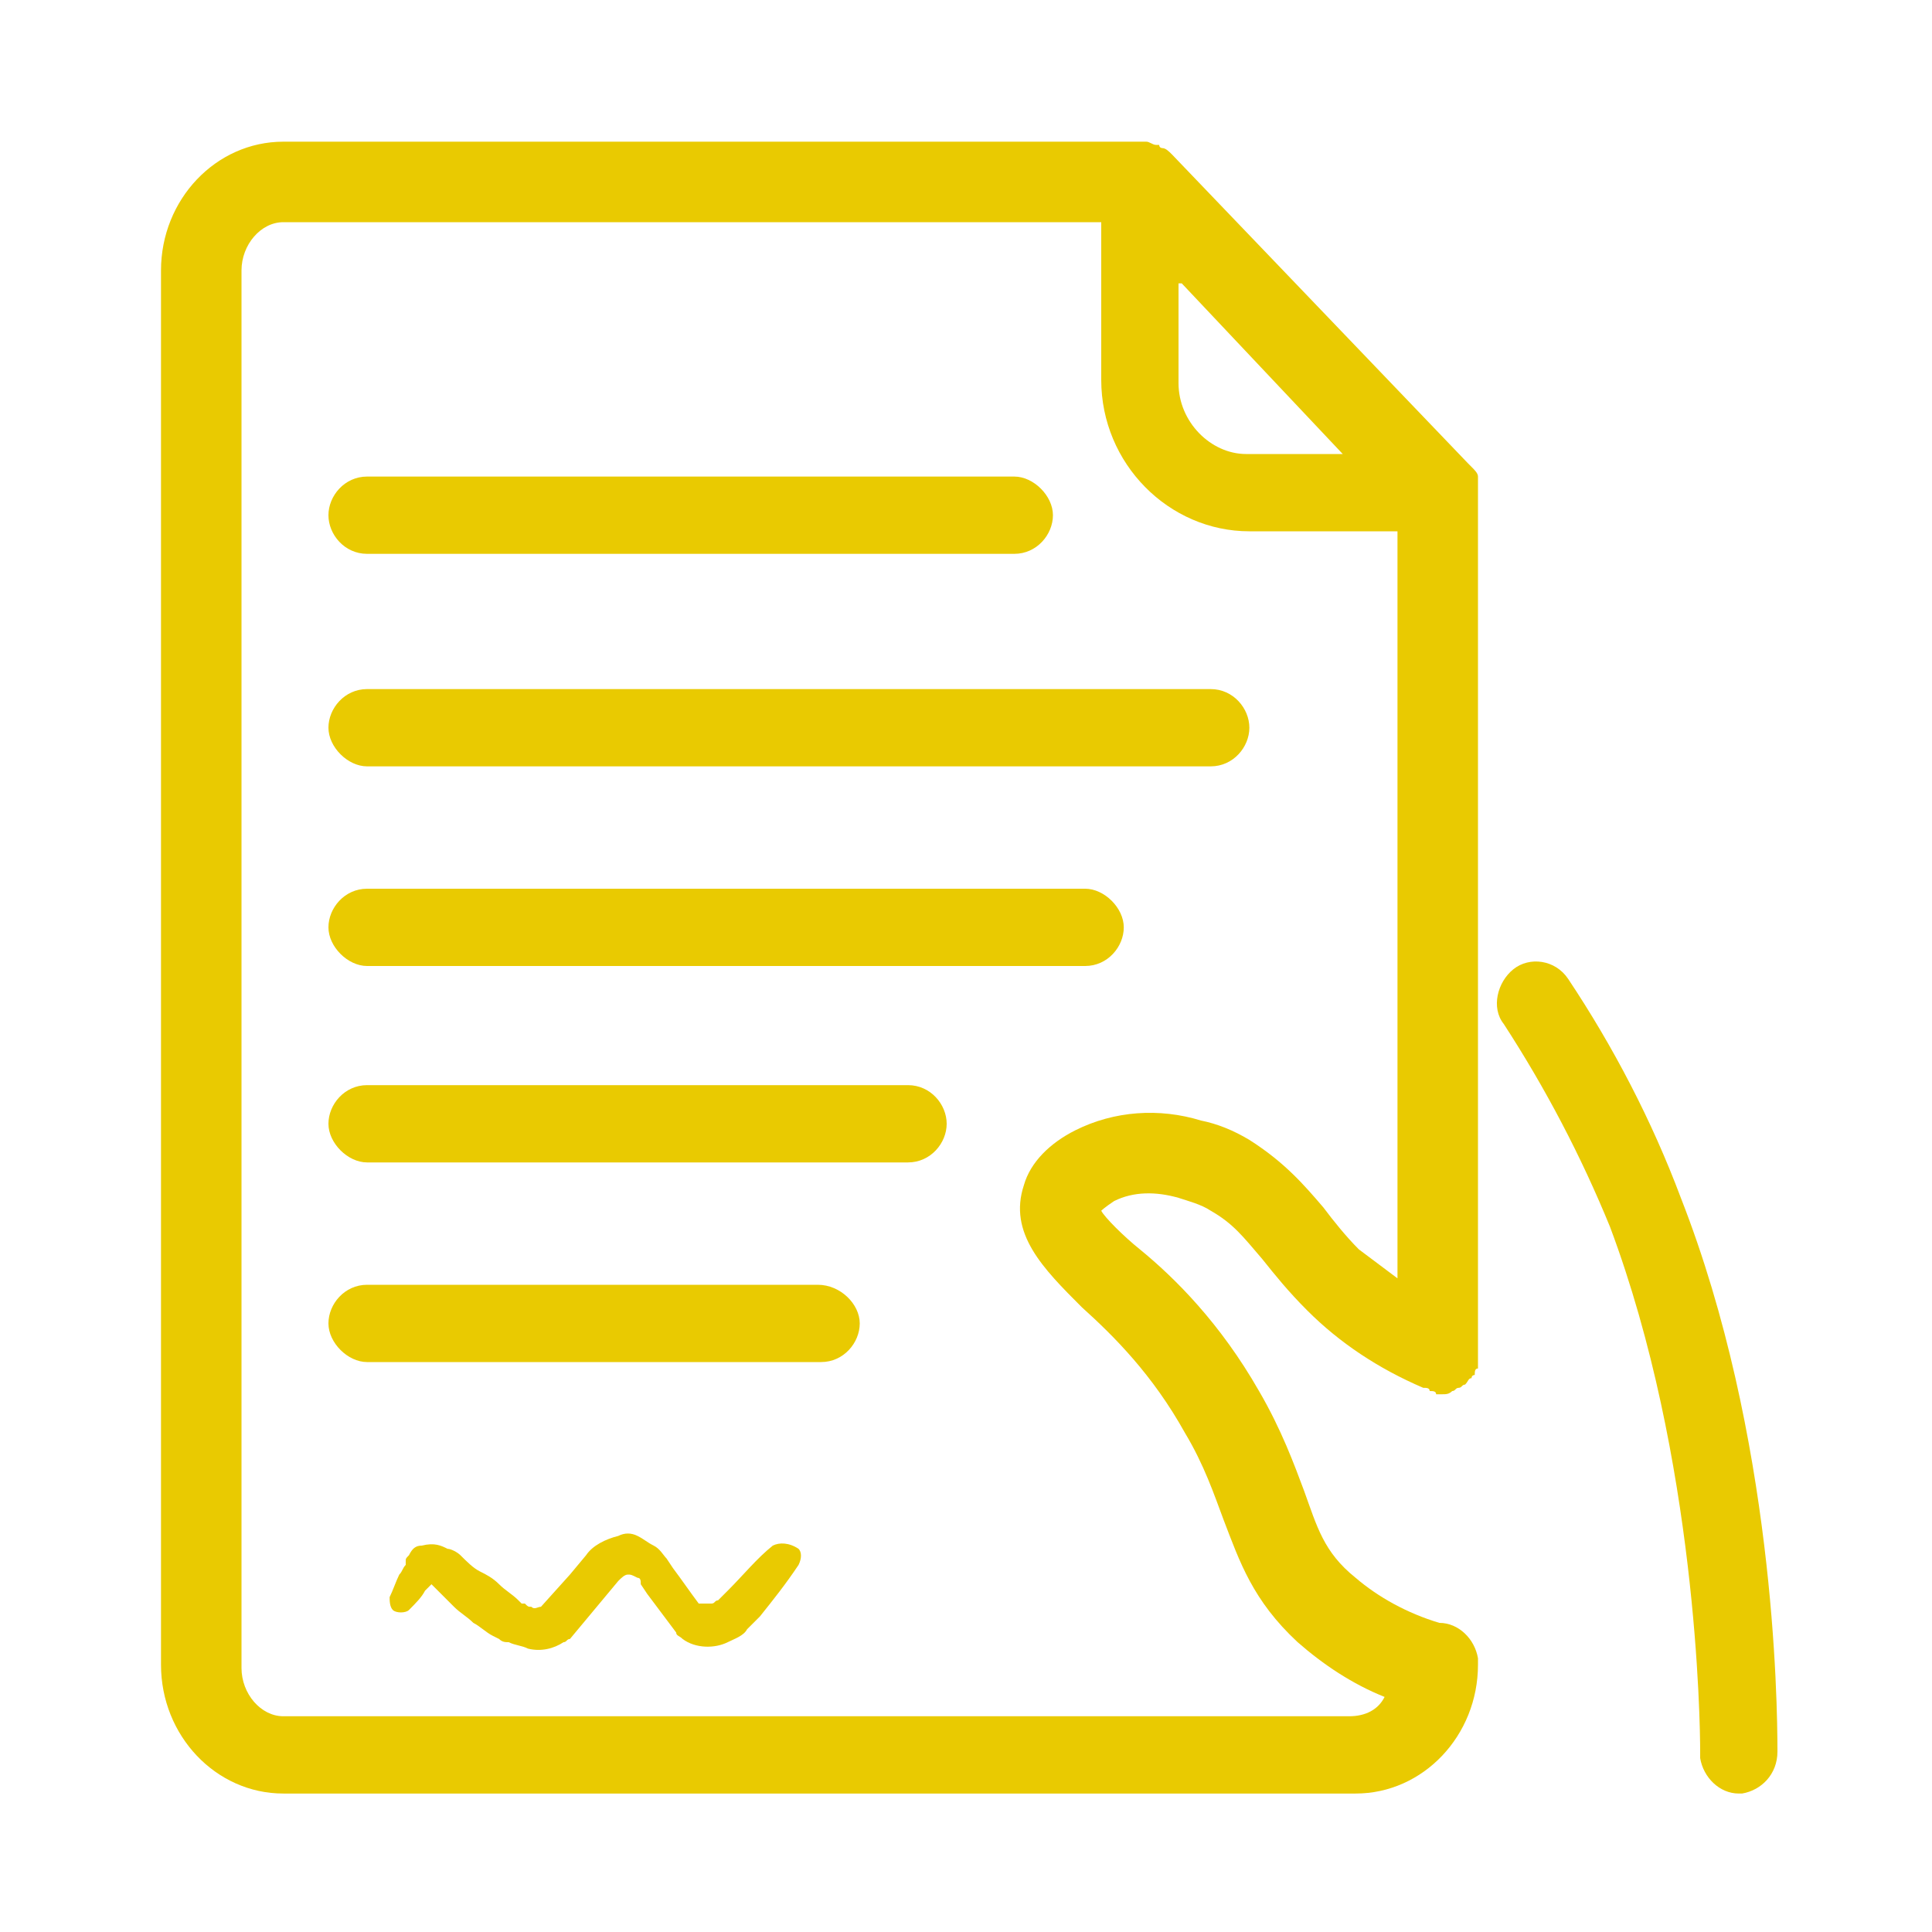
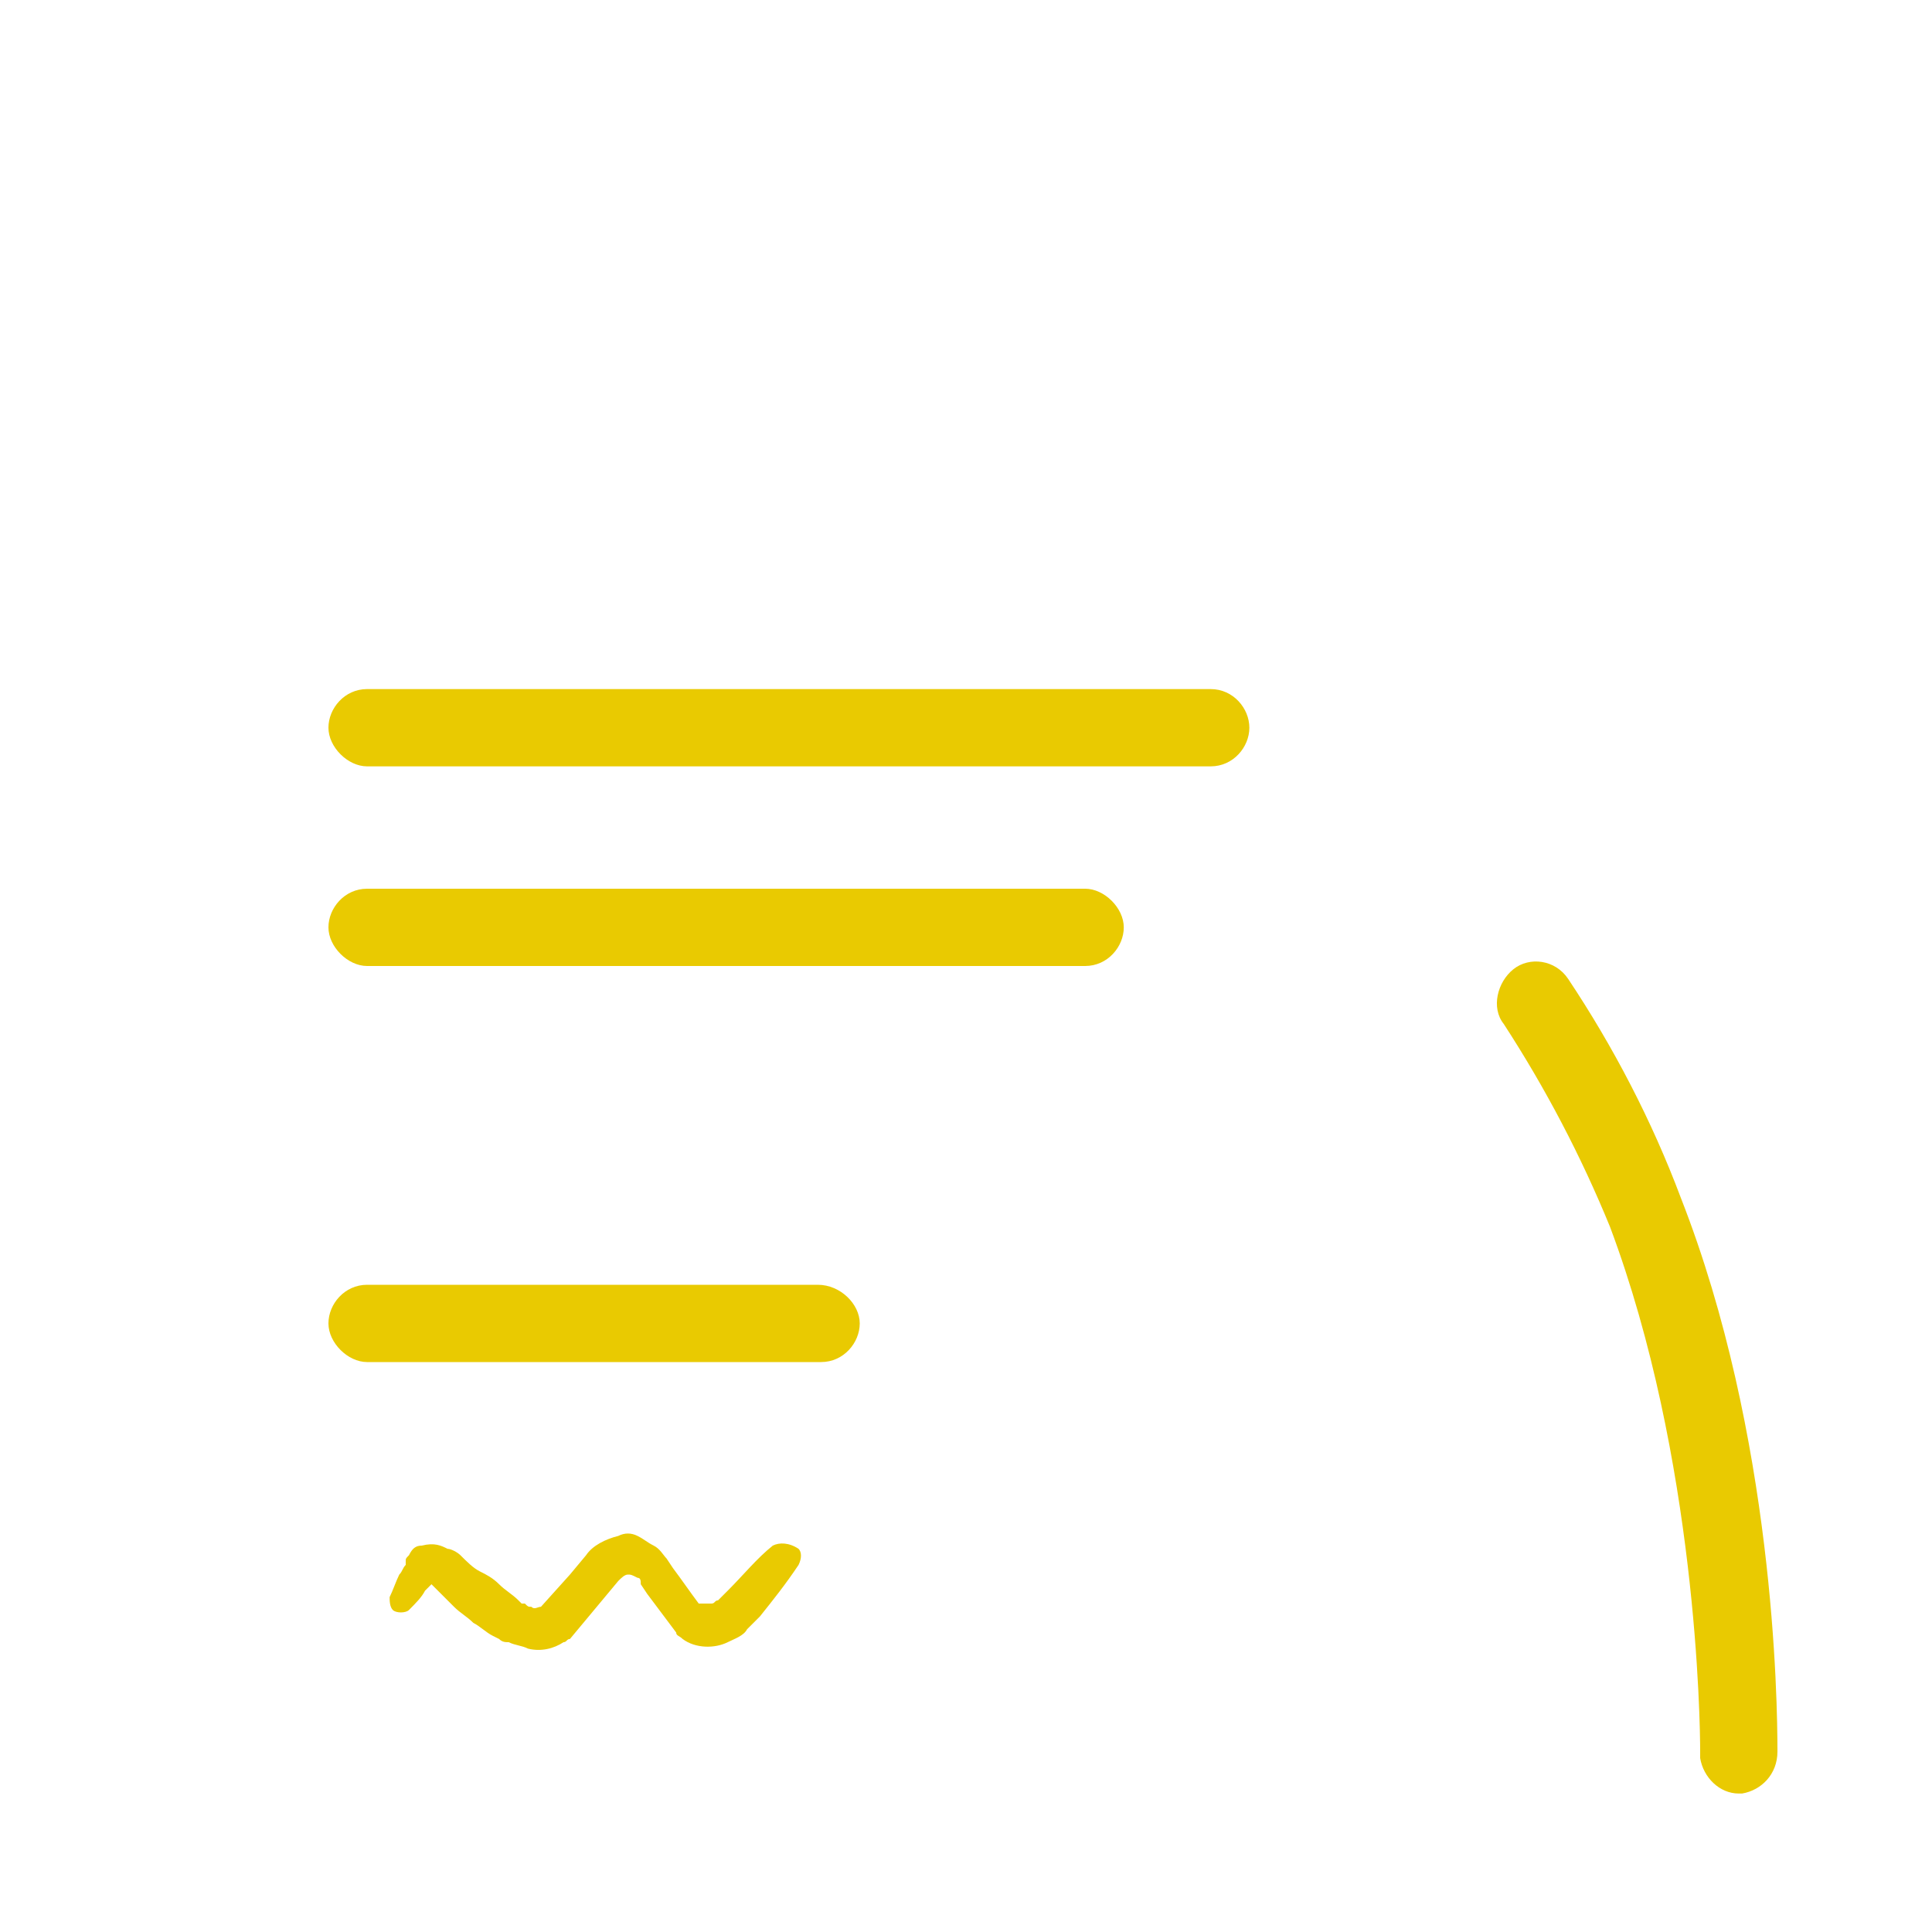
<svg xmlns="http://www.w3.org/2000/svg" version="1.1" id="Warstwa_1" x="0px" y="0px" viewBox="0 0 60 60" style="enable-background:new 0 0 60 60;" xml:space="preserve">
  <style type="text/css">
	.st0{fill:#E9CA01;}
	.st1{fill:none;stroke:#324C5E;stroke-width:3;stroke-linecap:round;stroke-linejoin:round;stroke-miterlimit:22.926;}
	.st2{fill:none;stroke:#E9CA01;stroke-width:2.5;stroke-linecap:round;stroke-linejoin:round;stroke-miterlimit:10;}
	.st3{fill:none;stroke:#E9CA01;stroke-width:2.192;stroke-linecap:round;stroke-linejoin:round;stroke-miterlimit:10;}
	.st4{fill:none;stroke:#E9CA01;stroke-width:1.5;stroke-linecap:round;stroke-linejoin:round;stroke-miterlimit:10;}
</style>
  <g>
-     <path class="st0" d="M45.9,14.8c0-0.1-0.1-0.2-0.2-0.3c0,0-0.1-0.1-0.1-0.1l-9.2-9.6c0,0,0,0,0,0c-0.1-0.1-0.2-0.2-0.3-0.2   c0,0-0.1,0-0.1-0.1c0,0-0.1,0-0.1,0c-0.1,0-0.2-0.1-0.3-0.1c0,0,0,0,0,0H8.8c-2.1,0-3.8,1.8-3.8,4v43.3c0,2.2,1.7,4,3.8,4h33.3   c2.1,0,3.8-1.8,3.8-4c0,0,0,0,0-0.1c0,0,0,0,0-0.1c-0.1-0.6-0.6-1.1-1.2-1.1c0,0,0,0,0,0c-1-0.3-1.9-0.8-2.6-1.4   c-1-0.8-1.2-1.6-1.6-2.7c-0.3-0.8-0.7-1.9-1.4-3.1c-1.2-2.1-2.6-3.5-3.7-4.4c-0.5-0.4-1.1-1-1.2-1.2c0,0,0.1-0.1,0.4-0.3   c0.6-0.3,1.3-0.3,2-0.1c0.3,0.1,0.7,0.2,1,0.4c0.7,0.4,1,0.8,1.6,1.5c0.4,0.5,0.8,1,1.4,1.6c1,1,2.2,1.8,3.6,2.4c0,0,0,0,0,0   c0.1,0,0.2,0,0.2,0.1c0.1,0,0.2,0,0.2,0.1c0,0,0,0,0,0c0.1,0,0.1,0,0.2,0c0.1,0,0.2,0,0.3-0.1c0.1,0,0.1-0.1,0.2-0.1   c0.1,0,0.1-0.1,0.2-0.1c0.1-0.1,0.1-0.2,0.2-0.2c0-0.1,0.1-0.1,0.1-0.1c0,0,0,0,0,0c0-0.1,0-0.2,0.1-0.2c0-0.1,0-0.2,0-0.2   c0,0,0,0,0,0V15.3c0-0.1,0-0.1,0-0.2C45.9,15,45.9,14.9,45.9,14.8z M36.7,8.8l5,5.3h-3c-1.1,0-2.1-1-2.1-2.2V8.8z M41.1,37.5   c-0.6-0.7-1.2-1.4-2.3-2.1c-0.5-0.3-1-0.5-1.5-0.6c-1.3-0.4-2.7-0.3-3.9,0.3c-0.8,0.4-1.4,1-1.6,1.7c-0.5,1.5,0.6,2.6,1.8,3.8   c1,0.9,2.2,2.1,3.2,3.9c0.6,1,0.9,1.9,1.2,2.7c0.5,1.3,0.9,2.5,2.3,3.8c0.8,0.7,1.7,1.3,2.7,1.7c-0.2,0.4-0.6,0.6-1.1,0.6H8.8   c-0.7,0-1.3-0.7-1.3-1.5V8.4c0-0.8,0.6-1.5,1.3-1.5h25.4v4.9c0,2.6,2.1,4.7,4.6,4.7h4.6v23.2c-0.4-0.3-0.8-0.6-1.2-0.9   C41.8,38.4,41.4,37.9,41.1,37.5z" />
-     <path class="st0" d="M11.4,17.2h20.1c0.7,0,1.2-0.6,1.2-1.2s-0.6-1.2-1.2-1.2H11.4c-0.7,0-1.2,0.6-1.2,1.2S10.7,17.2,11.4,17.2z" />
    <path class="st0" d="M37.6,21.4H11.4c-0.7,0-1.2,0.6-1.2,1.2s0.6,1.2,1.2,1.2h26.2c0.7,0,1.2-0.6,1.2-1.2S38.3,21.4,37.6,21.4z" />
    <path class="st0" d="M33.7,27.6H11.4c-0.7,0-1.2,0.6-1.2,1.2s0.6,1.2,1.2,1.2h22.3c0.7,0,1.2-0.6,1.2-1.2S34.3,27.6,33.7,27.6z" />
-     <path class="st0" d="M28.2,33.7H11.4c-0.7,0-1.2,0.6-1.2,1.2s0.6,1.2,1.2,1.2h16.8c0.7,0,1.2-0.6,1.2-1.2S28.9,33.7,28.2,33.7z" />
    <path class="st0" d="M25.4,39.9H11.4c-0.7,0-1.2,0.6-1.2,1.2s0.6,1.2,1.2,1.2h14.1c0.7,0,1.2-0.6,1.2-1.2S26.1,39.9,25.4,39.9z" />
    <path class="st0" d="M24,48c-0.5,0.4-0.9,0.9-1.4,1.4l-0.2,0.2c0,0-0.1,0.1-0.1,0.1c0,0,0,0,0,0c-0.1,0-0.1,0.1-0.2,0.1   c-0.1,0-0.3,0-0.4,0c-0.3-0.4-0.5-0.7-0.8-1.1l-0.2-0.3c-0.1-0.1-0.2-0.3-0.4-0.4c-0.2-0.1-0.3-0.2-0.5-0.3c-0.2-0.1-0.4-0.1-0.6,0   c-0.4,0.1-0.8,0.3-1,0.6l-0.5,0.6l-0.9,1c-0.1,0-0.2,0.1-0.3,0c-0.1,0-0.1,0-0.2-0.1c0,0,0,0-0.1,0l-0.1-0.1   c-0.2-0.2-0.4-0.3-0.6-0.5c-0.2-0.2-0.4-0.3-0.6-0.4c-0.2-0.1-0.4-0.3-0.6-0.5c-0.1-0.1-0.3-0.2-0.4-0.2c-0.2-0.1-0.4-0.2-0.8-0.1   c-0.2,0-0.3,0.1-0.4,0.3c-0.1,0.1-0.1,0.1-0.1,0.2c0,0,0,0.1,0,0.1c-0.1,0.1-0.1,0.2-0.2,0.3c-0.1,0.2-0.2,0.5-0.3,0.7   c0,0.1,0,0.3,0.1,0.4c0.1,0.1,0.4,0.1,0.5,0c0.2-0.2,0.4-0.4,0.5-0.6c0.1-0.1,0.1-0.1,0.2-0.2c0,0,0.1,0.1,0.2,0.2l0.5,0.5   c0.2,0.2,0.4,0.3,0.6,0.5c0.2,0.1,0.4,0.3,0.6,0.4l0.2,0.1c0.1,0.1,0.2,0.1,0.3,0.1c0.2,0.1,0.4,0.1,0.6,0.2c0.4,0.1,0.8,0,1.1-0.2   l0,0c0.1,0,0.1-0.1,0.2-0.1l1-1.2l0.5-0.6c0.1-0.1,0.2-0.2,0.3-0.2c0.1,0,0.1,0,0.3,0.1c0.1,0,0.1,0.1,0.1,0.2l0.2,0.3   c0.3,0.4,0.6,0.8,0.9,1.2l0,0c0,0.1,0.1,0.1,0.2,0.2c0.4,0.3,1,0.3,1.4,0.1c0.2-0.1,0.5-0.2,0.6-0.4c0,0,0.1-0.1,0.1-0.1   c0,0,0.1-0.1,0.1-0.1l0.2-0.2c0.4-0.5,0.8-1,1.2-1.6c0.1-0.2,0.1-0.4,0-0.5C24.5,47.9,24.2,47.9,24,48z M13.5,49   C13.5,49,13.5,49.1,13.5,49C13.5,49,13.5,49,13.5,49C13.5,49,13.5,49,13.5,49z" />
    <path class="st0" d="M52.2,37.2c-0.9-2.4-2.1-4.7-3.5-6.8c-0.4-0.6-1.2-0.7-1.7-0.3s-0.7,1.2-0.3,1.7c1.3,2,2.4,4.1,3.3,6.3   c2.7,7.2,2.8,15.4,2.8,16.3c0,0,0,0.1,0,0.2c0.1,0.6,0.6,1.1,1.2,1.1c0,0,0.1,0,0.1,0c0.6-0.1,1.1-0.6,1.1-1.3   C55.2,52.8,55.1,44.6,52.2,37.2z" />
  </g>
</svg>